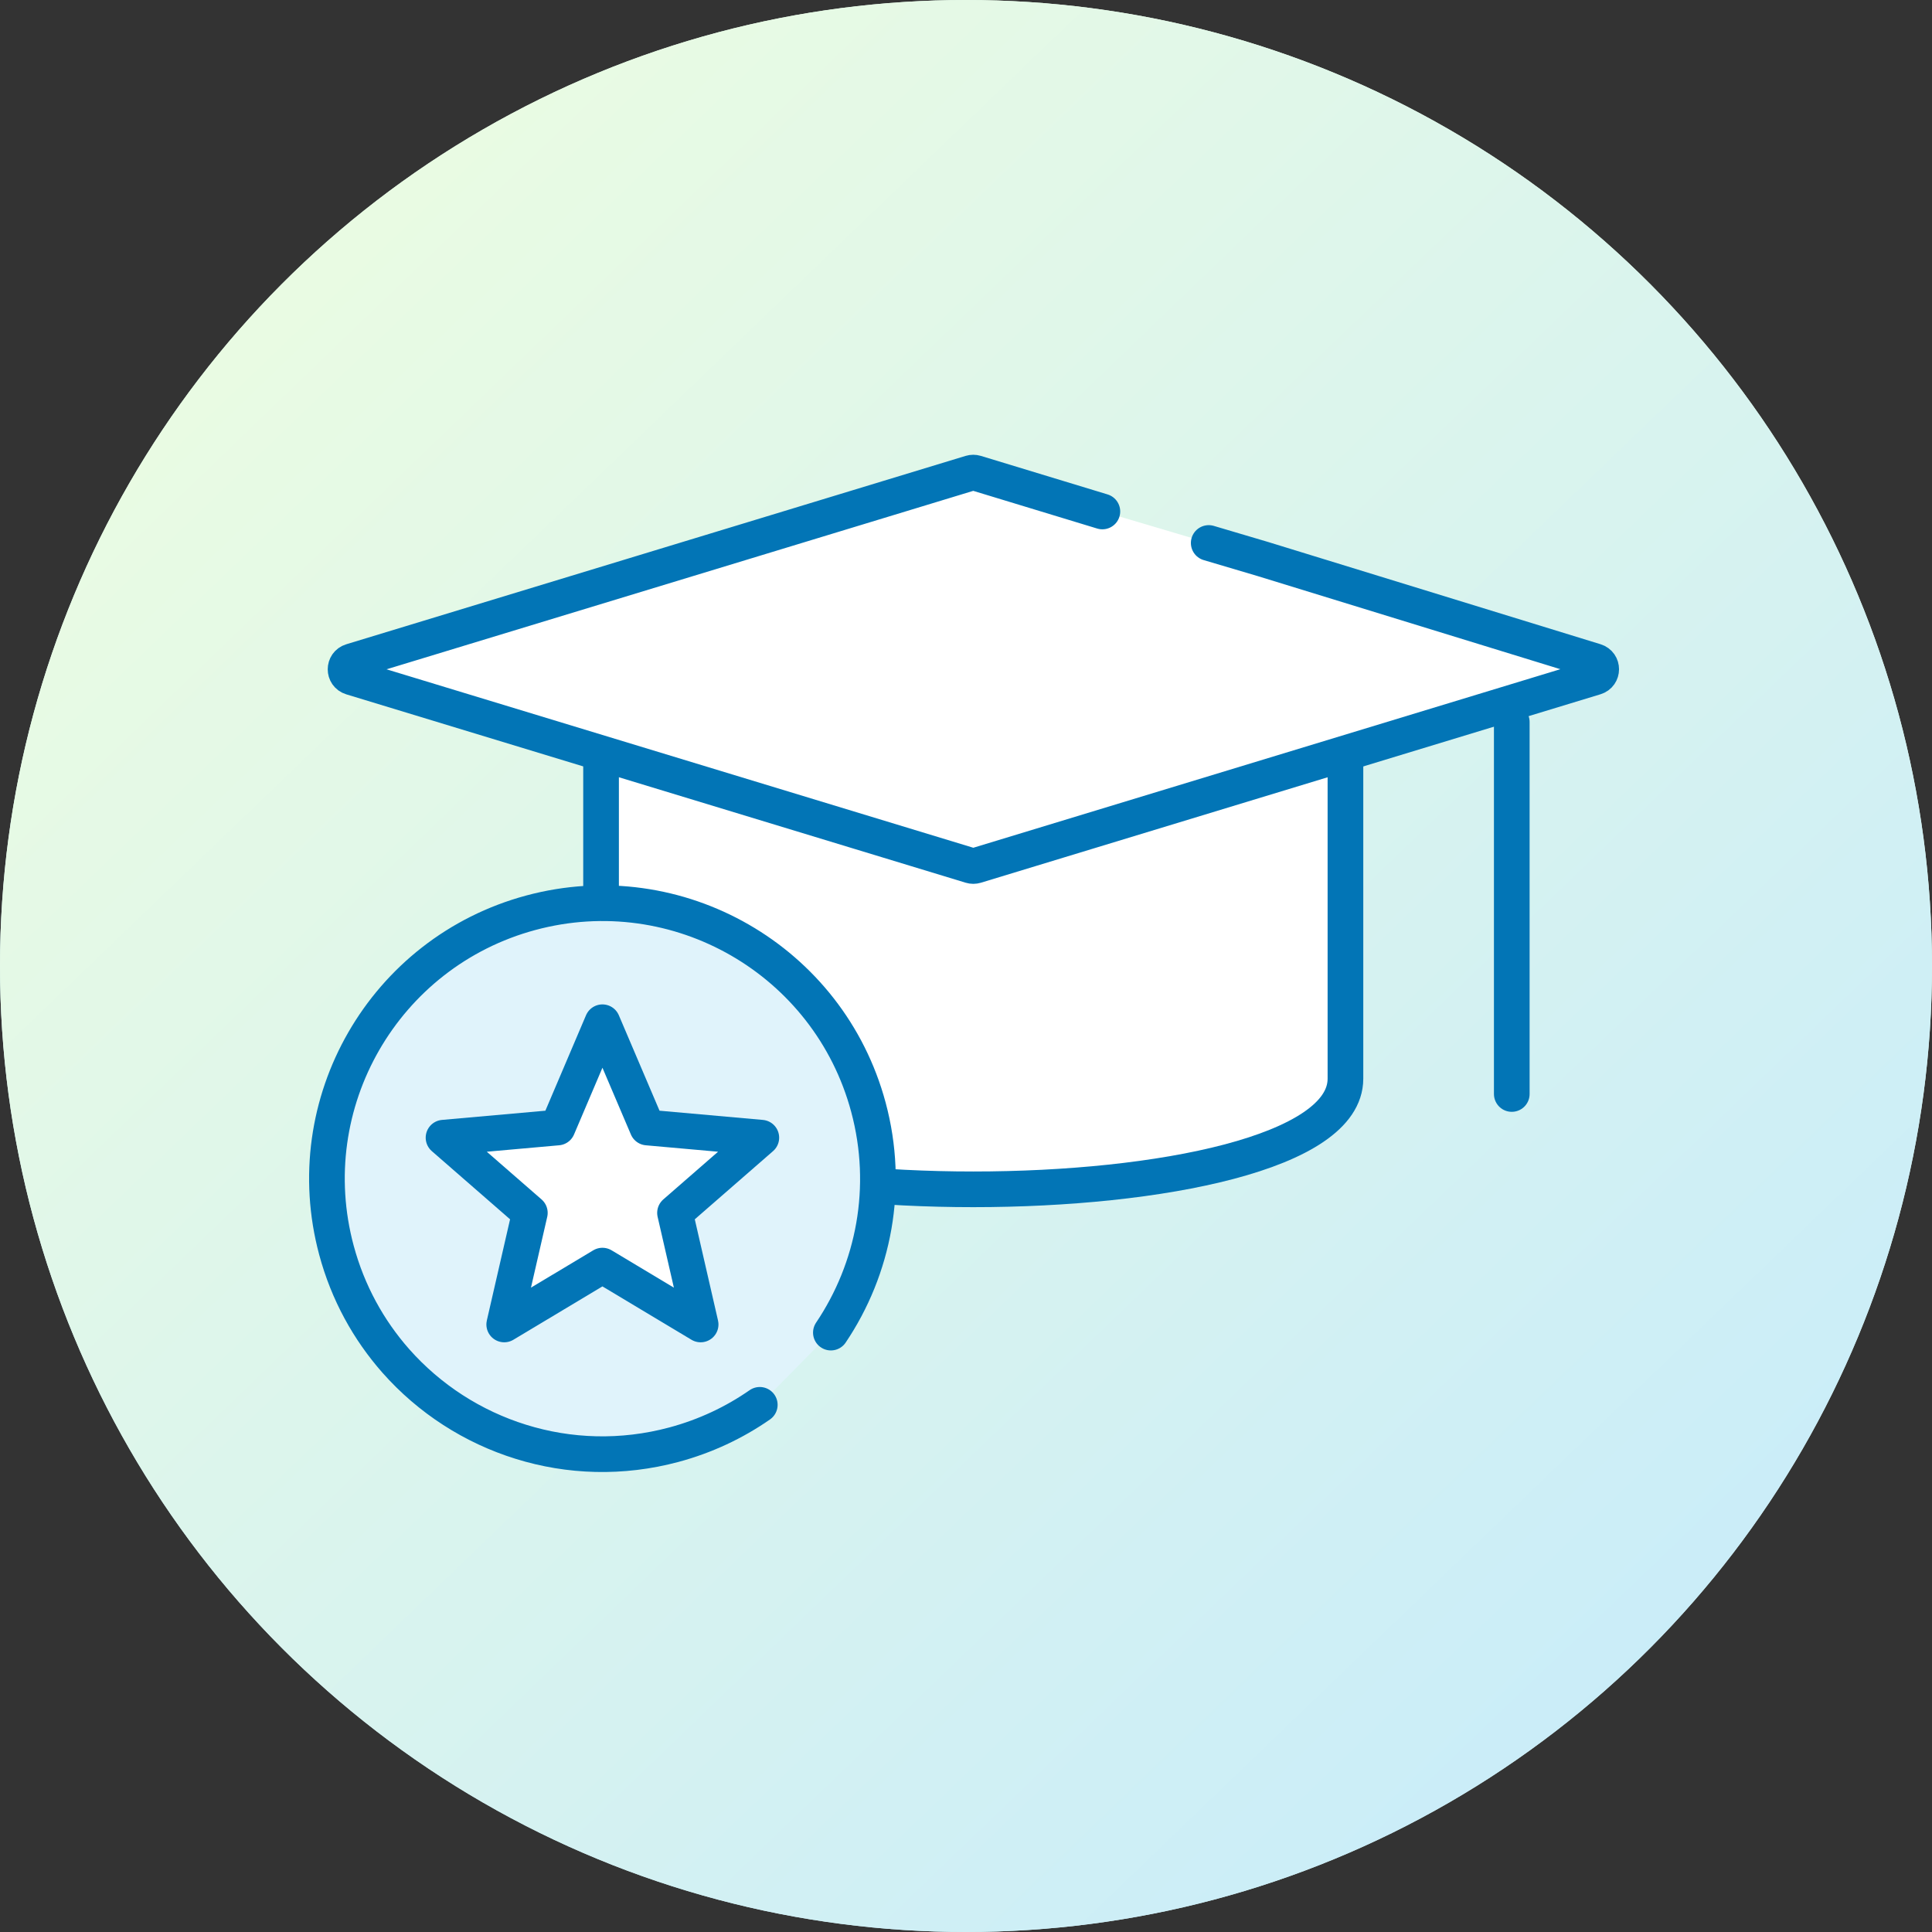
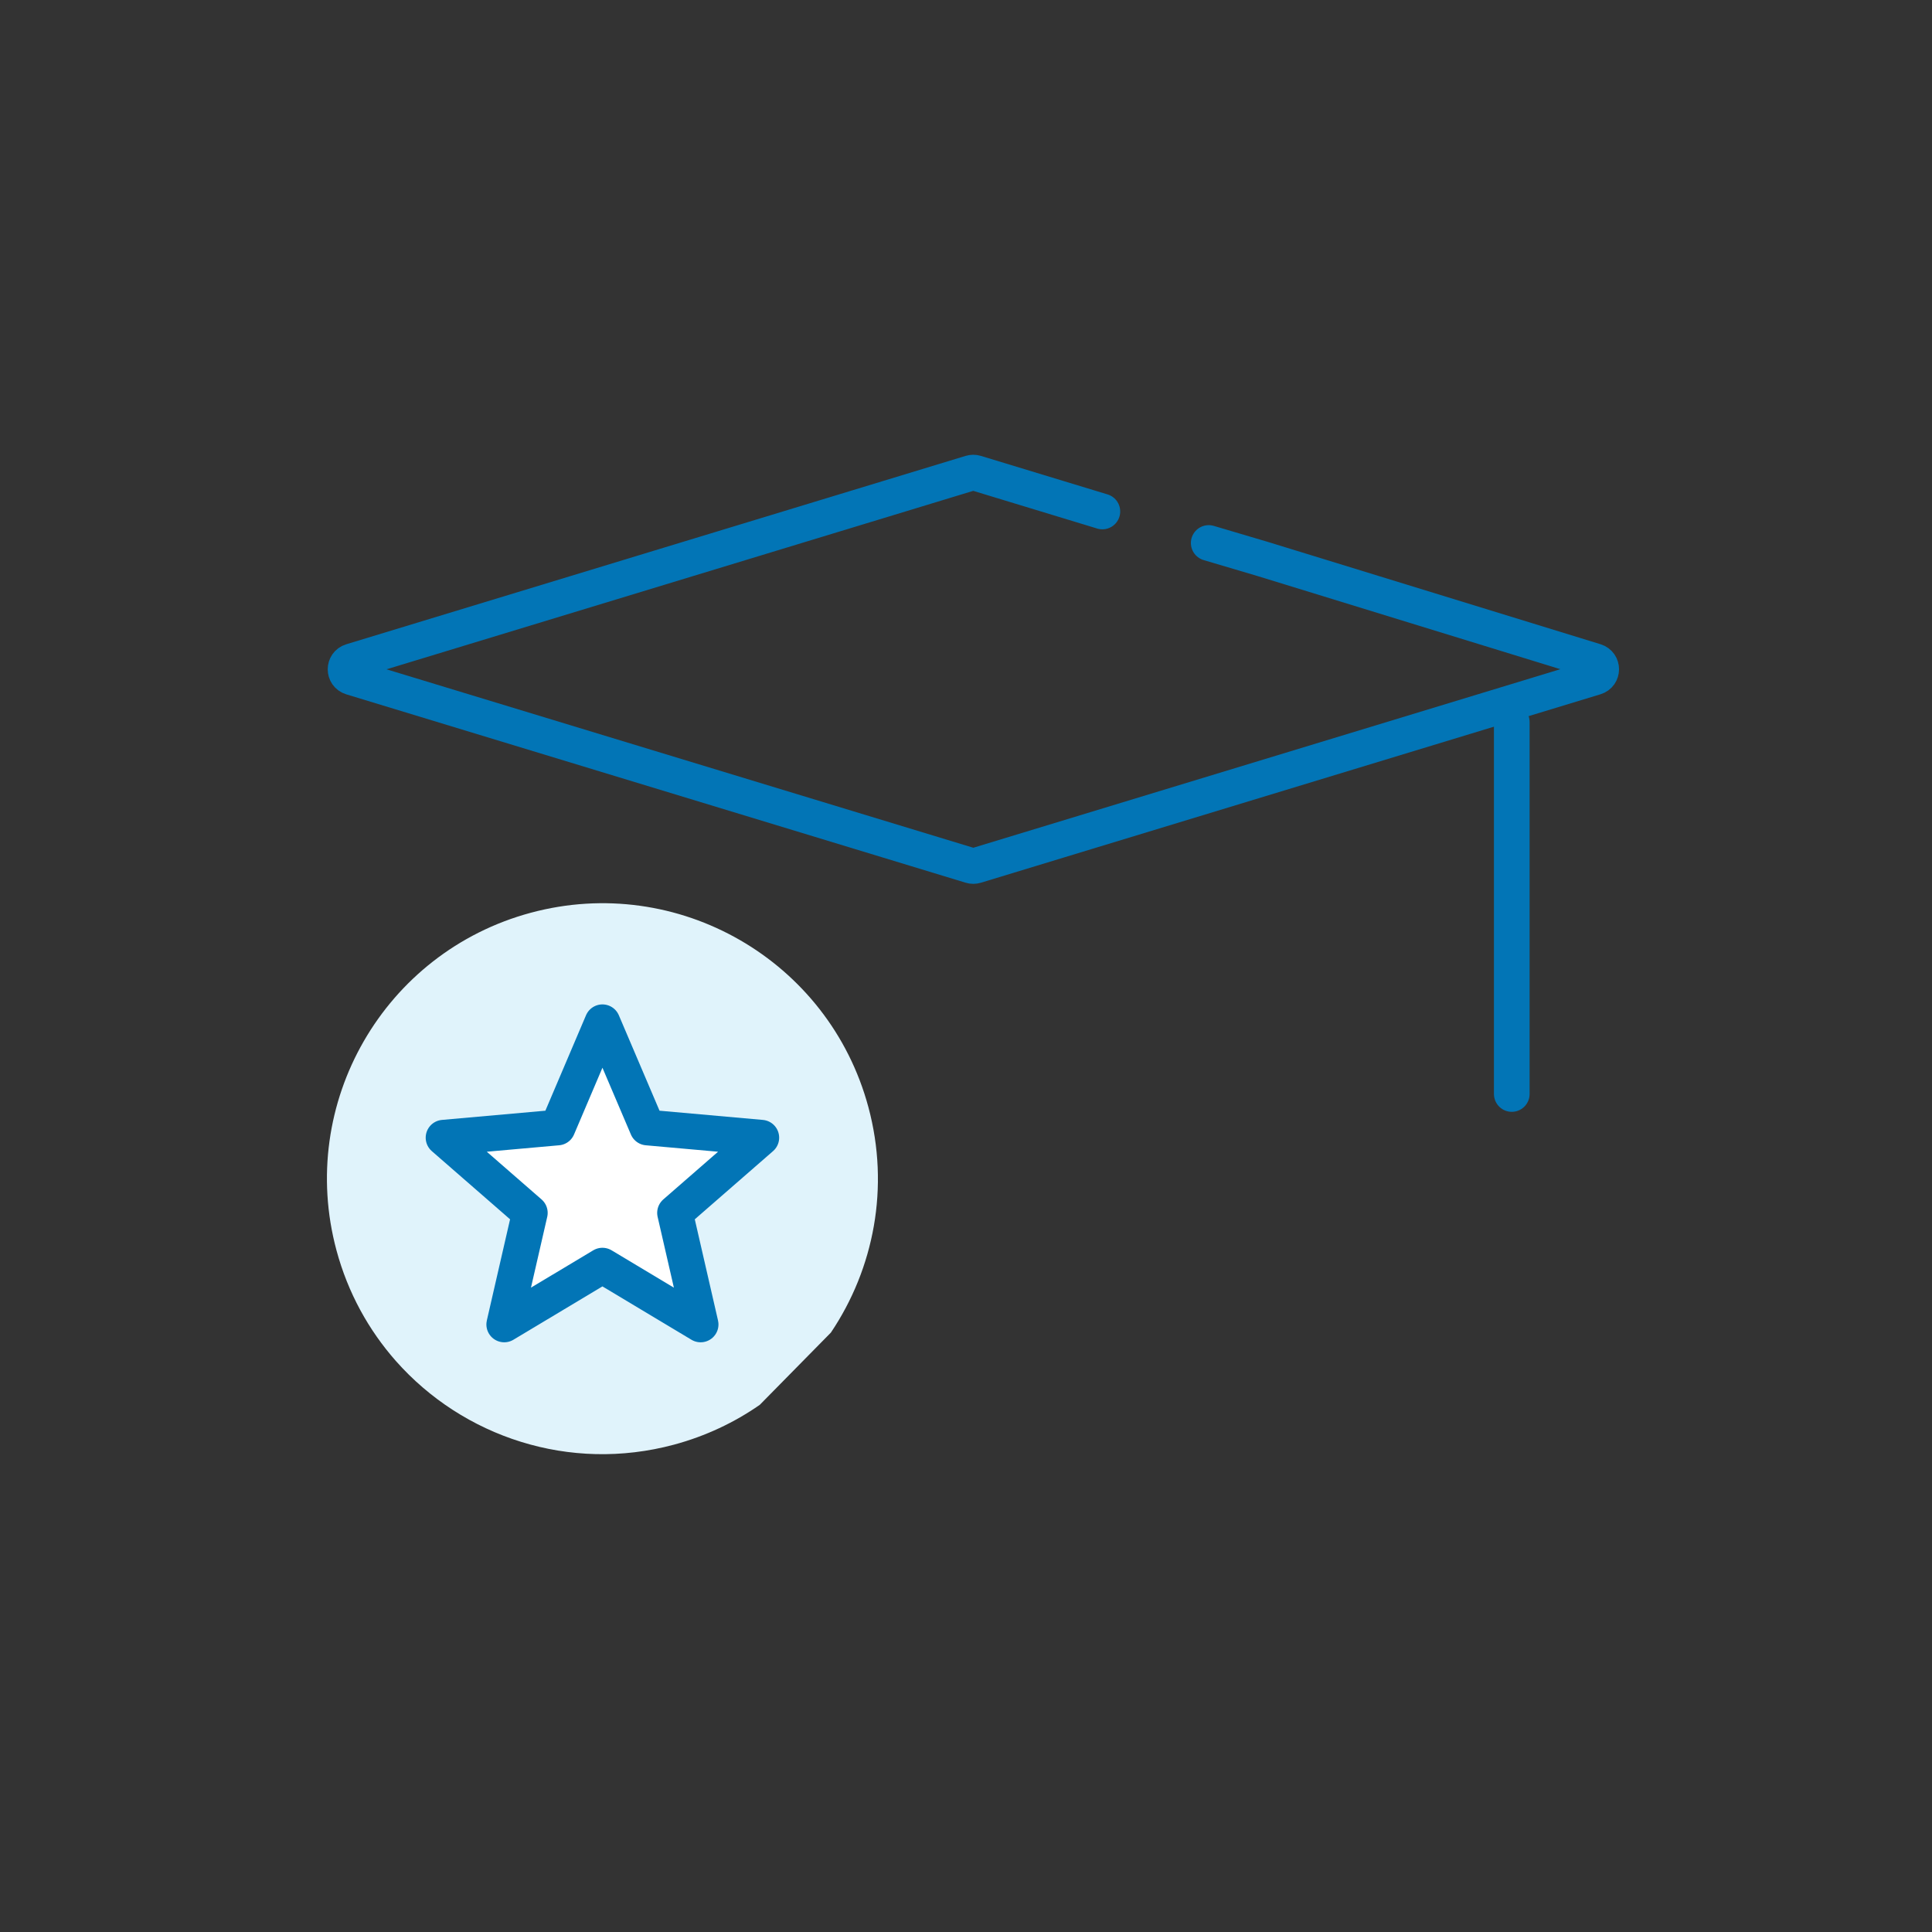
<svg xmlns="http://www.w3.org/2000/svg" width="325" height="325" viewBox="0 0 325 325" fill="none">
  <rect x="0" y="0" width="325" height="325" fill="#333333" stroke="none" />
  <g id="College-Credit-interactive-graphic">
    <g id="Oval">
-       <circle cx="162.5" cy="162.5" r="162.5" fill="url(#paint0_linear_1895_9370)" />
-       <circle cx="162.5" cy="162.5" r="162.5" fill="url(#paint1_linear_1895_9370)" />
-     </g>
+       </g>
    <g id="Layer_2">
-       <path id="Vector" d="M226.33 181.46C226.33 206.27 101.11 206.27 101.11 181.46V107.23H226.33V181.45V181.46Z" fill="white" stroke="#0275B6" stroke-width="6" stroke-miterlimit="10" />
      <g id="Vector_2">
-         <path d="M185.44 86.04L164.13 79.56C163.86 79.48 163.58 79.48 163.31 79.56L59.12 111.25C57.8 111.65 57.8 113.53 59.12 113.93L163.32 145.62C163.59 145.7 163.87 145.7 164.14 145.62L268.36 113.92C269.68 113.52 269.69 111.65 268.36 111.24L212.44 94.04L203.33 91.34" fill="white" />
        <path d="M185.44 86.04L164.13 79.56C163.86 79.48 163.58 79.48 163.31 79.56L59.12 111.25C57.8 111.65 57.8 113.53 59.12 113.93L163.32 145.62C163.59 145.7 163.87 145.7 164.14 145.62L268.36 113.92C269.68 113.52 269.69 111.65 268.36 111.24L212.44 94.04L203.33 91.34" stroke="#0275B6" stroke-width="6" stroke-linecap="round" stroke-linejoin="round" />
      </g>
      <path id="Vector_3" d="M254.31 121.45V184.03" stroke="#0275B6" stroke-width="6" stroke-linecap="round" stroke-linejoin="round" />
      <g id="Vector_4">
        <path d="M127.81 236.32C123.54 239.29 118.69 241.59 113.38 243.02C104.59 245.38 95.72 245.06 87.63 242.54C79.54 240.03 72.24 235.33 66.59 228.94C62.01 223.75 58.52 217.46 56.6 210.32C49.95 185.61 64.59 160.19 89.3 153.54C114.01 146.89 139.43 161.53 146.08 186.24C149.71 199.73 147 213.43 139.77 224.17" fill="#E0F3FB" />
-         <path d="M127.81 236.32C123.54 239.29 118.69 241.59 113.38 243.02C104.59 245.38 95.72 245.06 87.63 242.54C79.54 240.03 72.24 235.33 66.59 228.94C62.01 223.75 58.52 217.46 56.6 210.32C49.95 185.61 64.59 160.19 89.3 153.54C114.01 146.89 139.43 161.53 146.08 186.24C149.71 199.73 147 213.43 139.77 224.17" stroke="#0275B6" stroke-width="6" stroke-linecap="round" stroke-linejoin="round" />
      </g>
      <path id="Vector_5" d="M101.34 212.9L84.82 222.8L89.13 204.03L74.61 191.38L93.8 189.67L101.34 171.96L108.89 189.67L128.07 191.38L113.55 204.03L117.86 222.8L101.34 212.9Z" fill="white" stroke="#0275B6" stroke-width="6" stroke-linecap="round" stroke-linejoin="round" />
    </g>
  </g>
  <defs>
    <linearGradient id="paint0_linear_1895_9370" x1="337.4" y1="10.758" x2="36.951" y2="357.059" gradientUnits="userSpaceOnUse">
      <stop stop-color="#E9FBE3" />
      <stop offset="1" stop-color="#C8ECFA" />
    </linearGradient>
    <linearGradient id="paint1_linear_1895_9370" x1="-75.272" y1="168.862" x2="165.782" y2="419.514" gradientUnits="userSpaceOnUse">
      <stop stop-color="#E9FBE3" />
      <stop offset="1" stop-color="#C8ECFA" />
    </linearGradient>
  </defs>
</svg>